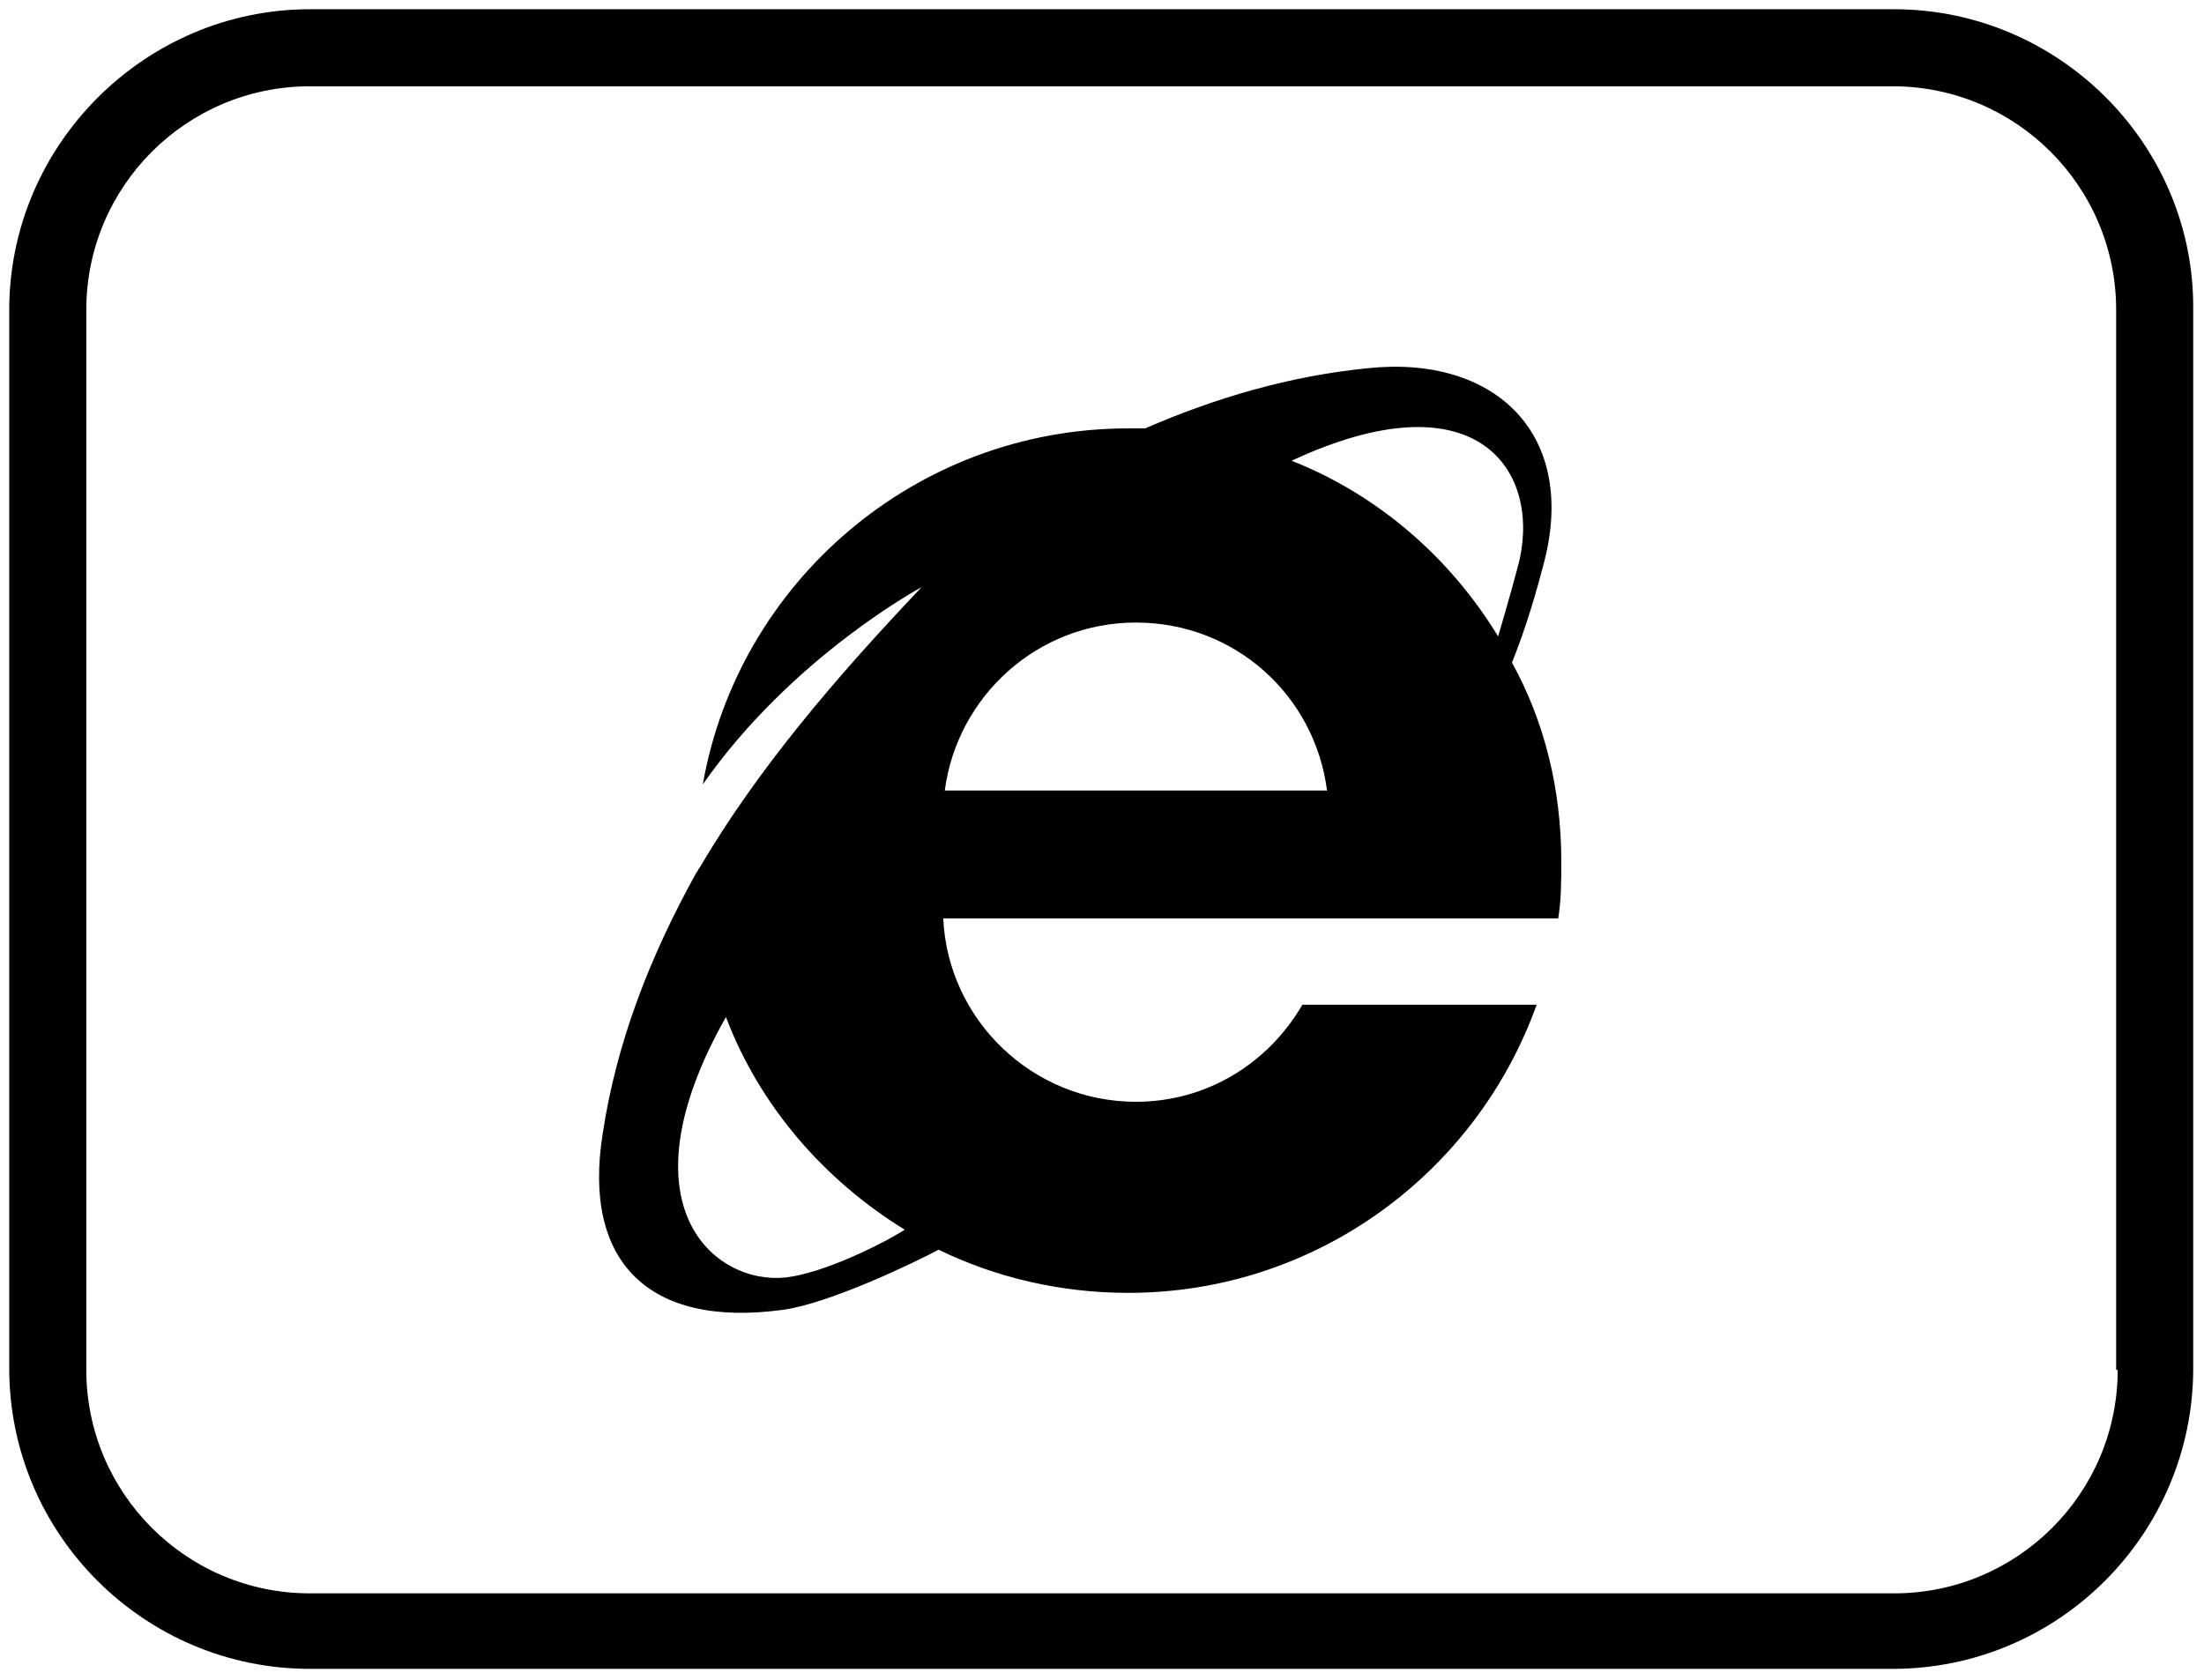
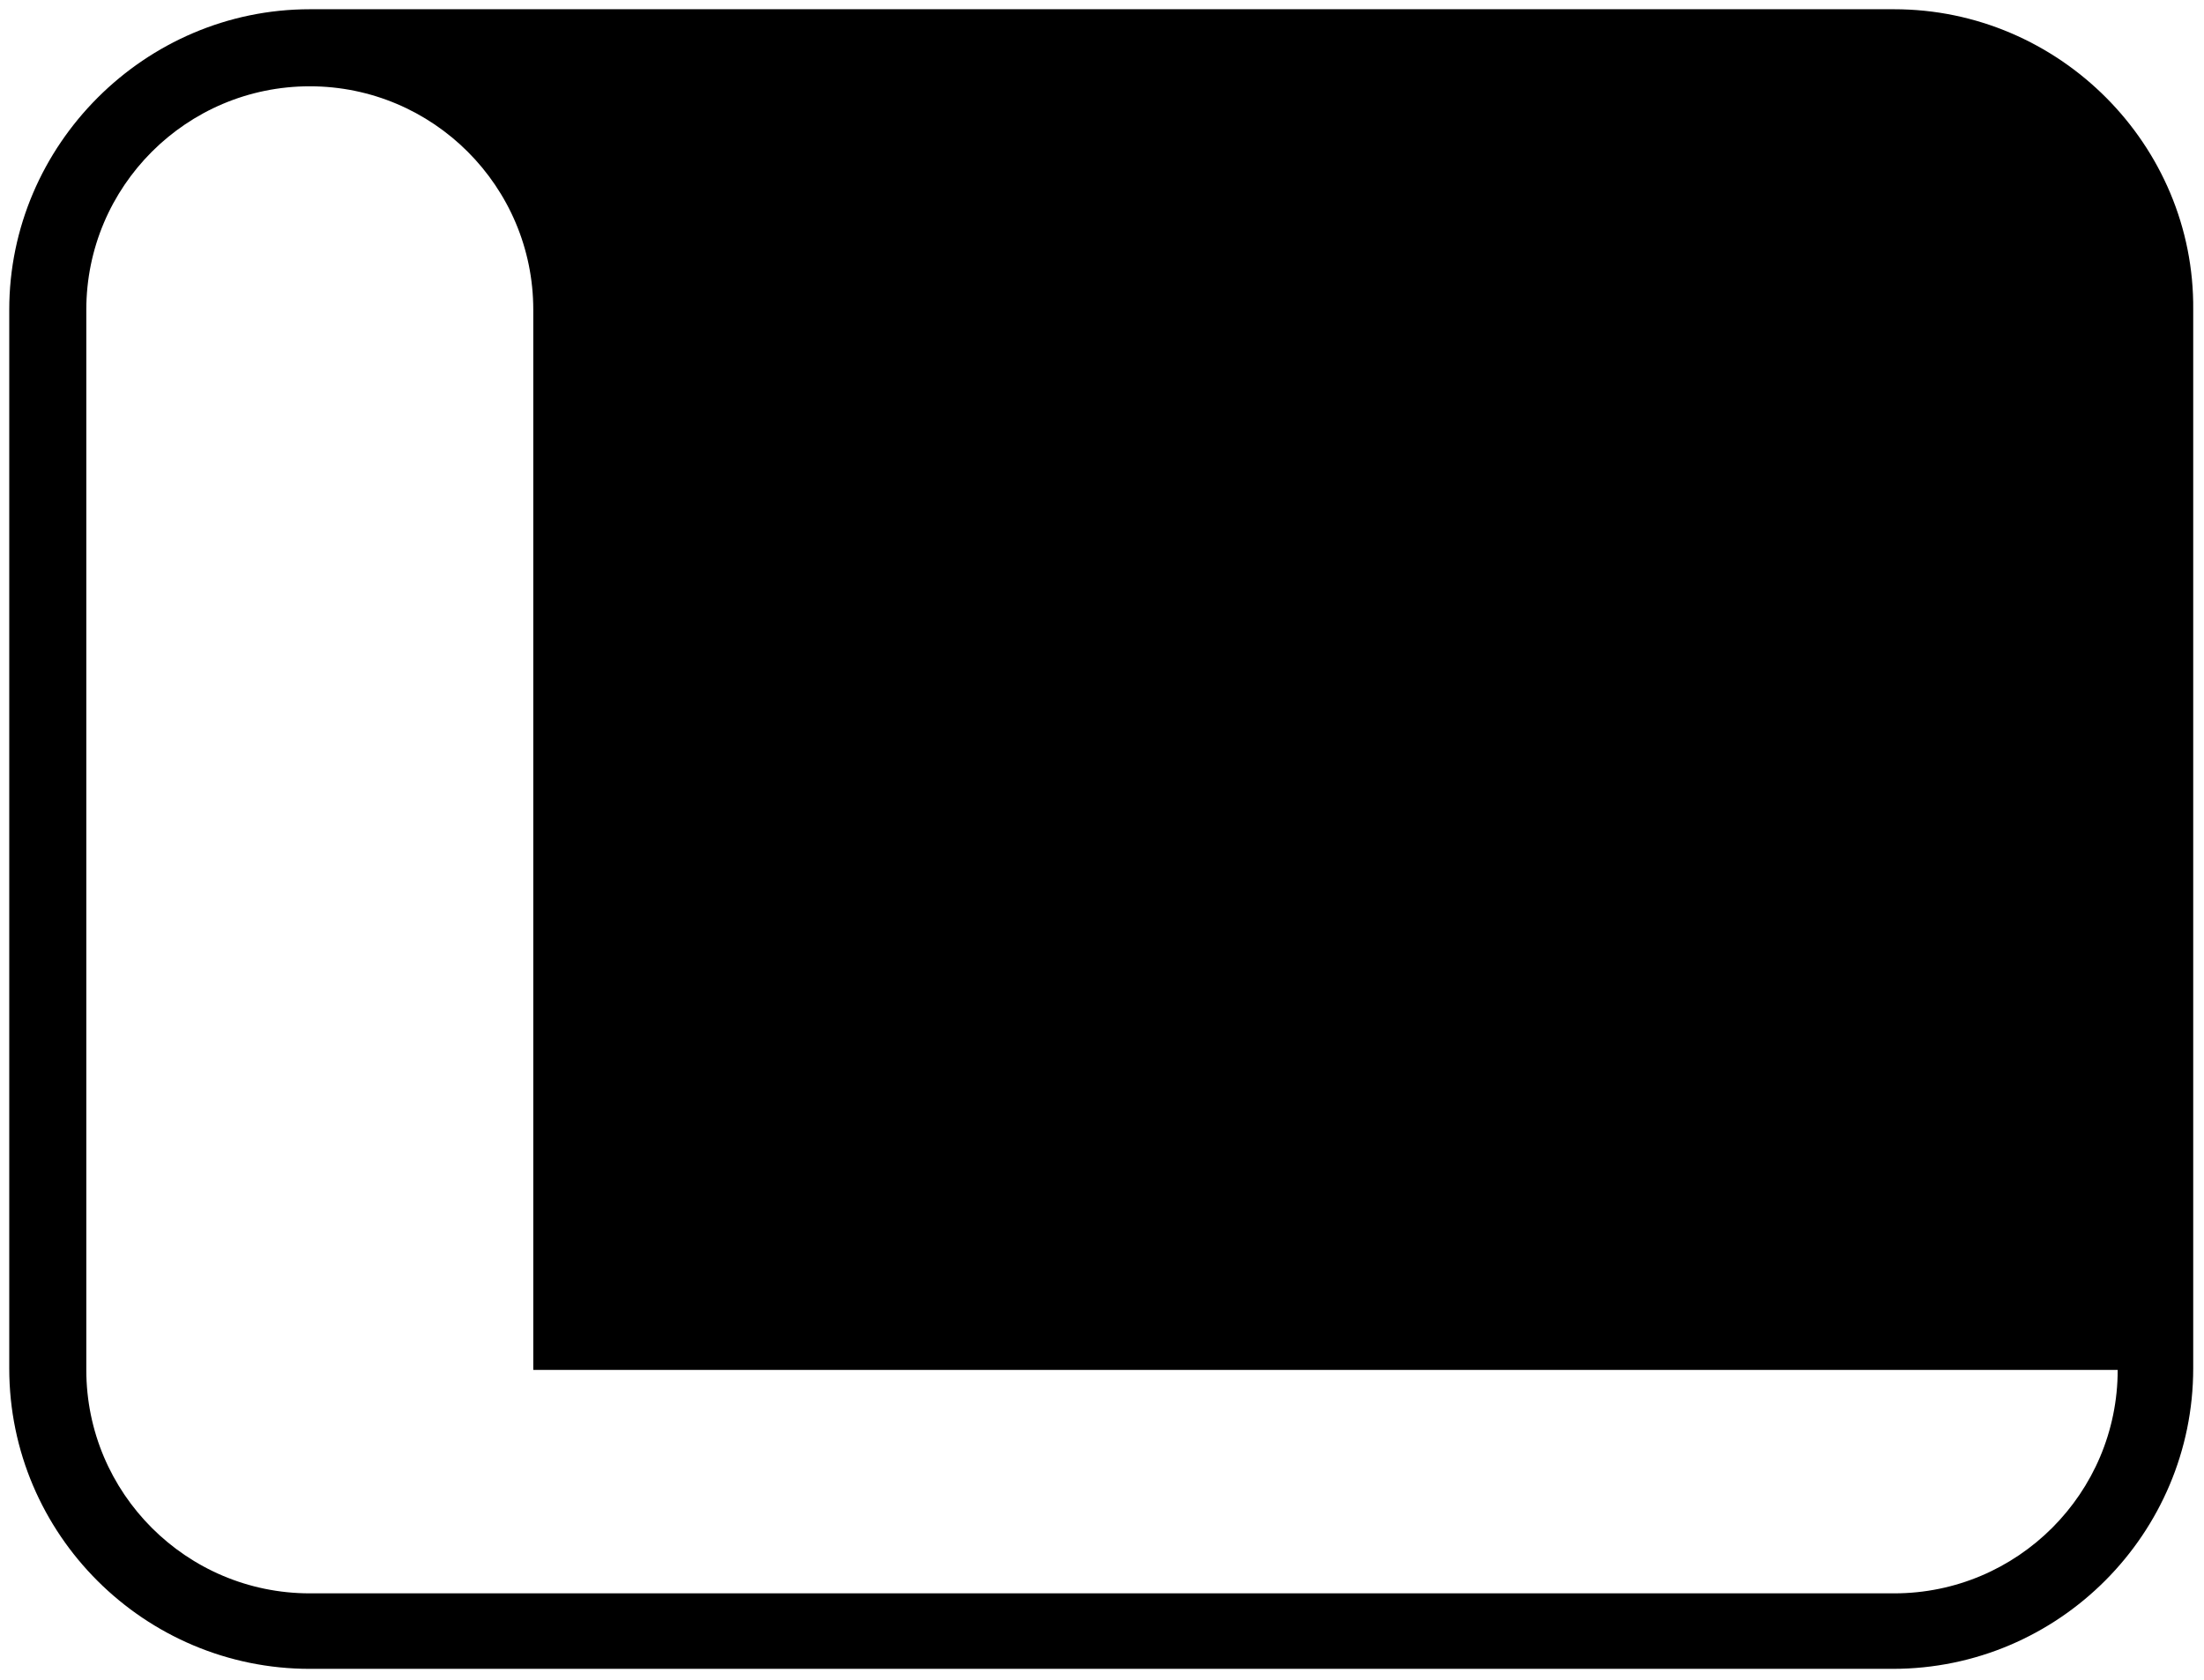
<svg xmlns="http://www.w3.org/2000/svg" version="1.1" id="Ebene_1" x="0px" y="0px" viewBox="0 0 143 109" style="enable-background:new 0 0 143 109;" xml:space="preserve">
  <g>
    <g>
-       <path d="M122.9,0.6H20.1C9.4,0.6,0.6,9.4,0.6,20.1v68.7c0,10.8,8.8,19.5,19.5,19.5h102.7c10.8,0,19.5-8.8,19.5-19.5V20.1    C142.4,9.4,133.6,0.6,122.9,0.6z M137.4,88.9c0,8-6.5,14.5-14.5,14.5H20.1c-8,0-14.5-6.5-14.5-14.5V20.1c0-8,6.5-14.5,14.5-14.5    h102.7c8,0,14.5,6.5,14.5,14.5V88.9z" />
-       <path d="M100.1,36.8c2.4-8.6-3.1-13.8-11.4-12.9c-5,0.5-9.8,1.9-14.4,3.9c-0.4,0-0.7,0-1.1,0c-13.8,0-25.3,10-27.6,23.1    c5.8-8.3,14.2-12.8,14.2-12.8c-5.7,6-10.7,11.9-14.4,18.2c-0.1,0.1-0.1,0.2-0.2,0.3C42.2,62,40,67.6,39.1,73.6    C37.8,81.8,42,86.2,50.8,85c3-0.4,8.6-3.1,10.1-3.9c3.7,1.8,7.9,2.8,12.3,2.8c12.2,0,22.6-7.8,26.5-18.7H84.5    c-2.2,3.8-6.2,6.3-10.8,6.3c-6.7,0-12.2-5.3-12.5-11.9h39.9c0.2-1.2,0.2-2.5,0.2-3.7c0-4.7-1.1-9.1-3.2-12.9    C98.7,41.5,99.4,39.5,100.1,36.8z M51,82.9c-4.7,0.5-10.8-4.7-3.9-16.9c2.2,5.8,6.4,10.6,11.6,13.8C57.3,80.7,53.5,82.6,51,82.9z     M61.3,51.3c0.8-6.1,6-10.9,12.4-10.9c6.4,0,11.6,4.7,12.4,10.9H61.3z M83.8,29.9c11.8-5.5,16.1,0.4,14.8,6.4    c-0.2,0.8-0.8,3-1.4,5C94.1,36.2,89.4,32.1,83.8,29.9z" />
+       <path d="M122.9,0.6H20.1C9.4,0.6,0.6,9.4,0.6,20.1v68.7c0,10.8,8.8,19.5,19.5,19.5h102.7c10.8,0,19.5-8.8,19.5-19.5V20.1    C142.4,9.4,133.6,0.6,122.9,0.6z M137.4,88.9c0,8-6.5,14.5-14.5,14.5H20.1c-8,0-14.5-6.5-14.5-14.5V20.1c0-8,6.5-14.5,14.5-14.5    c8,0,14.5,6.5,14.5,14.5V88.9z" />
    </g>
  </g>
</svg>